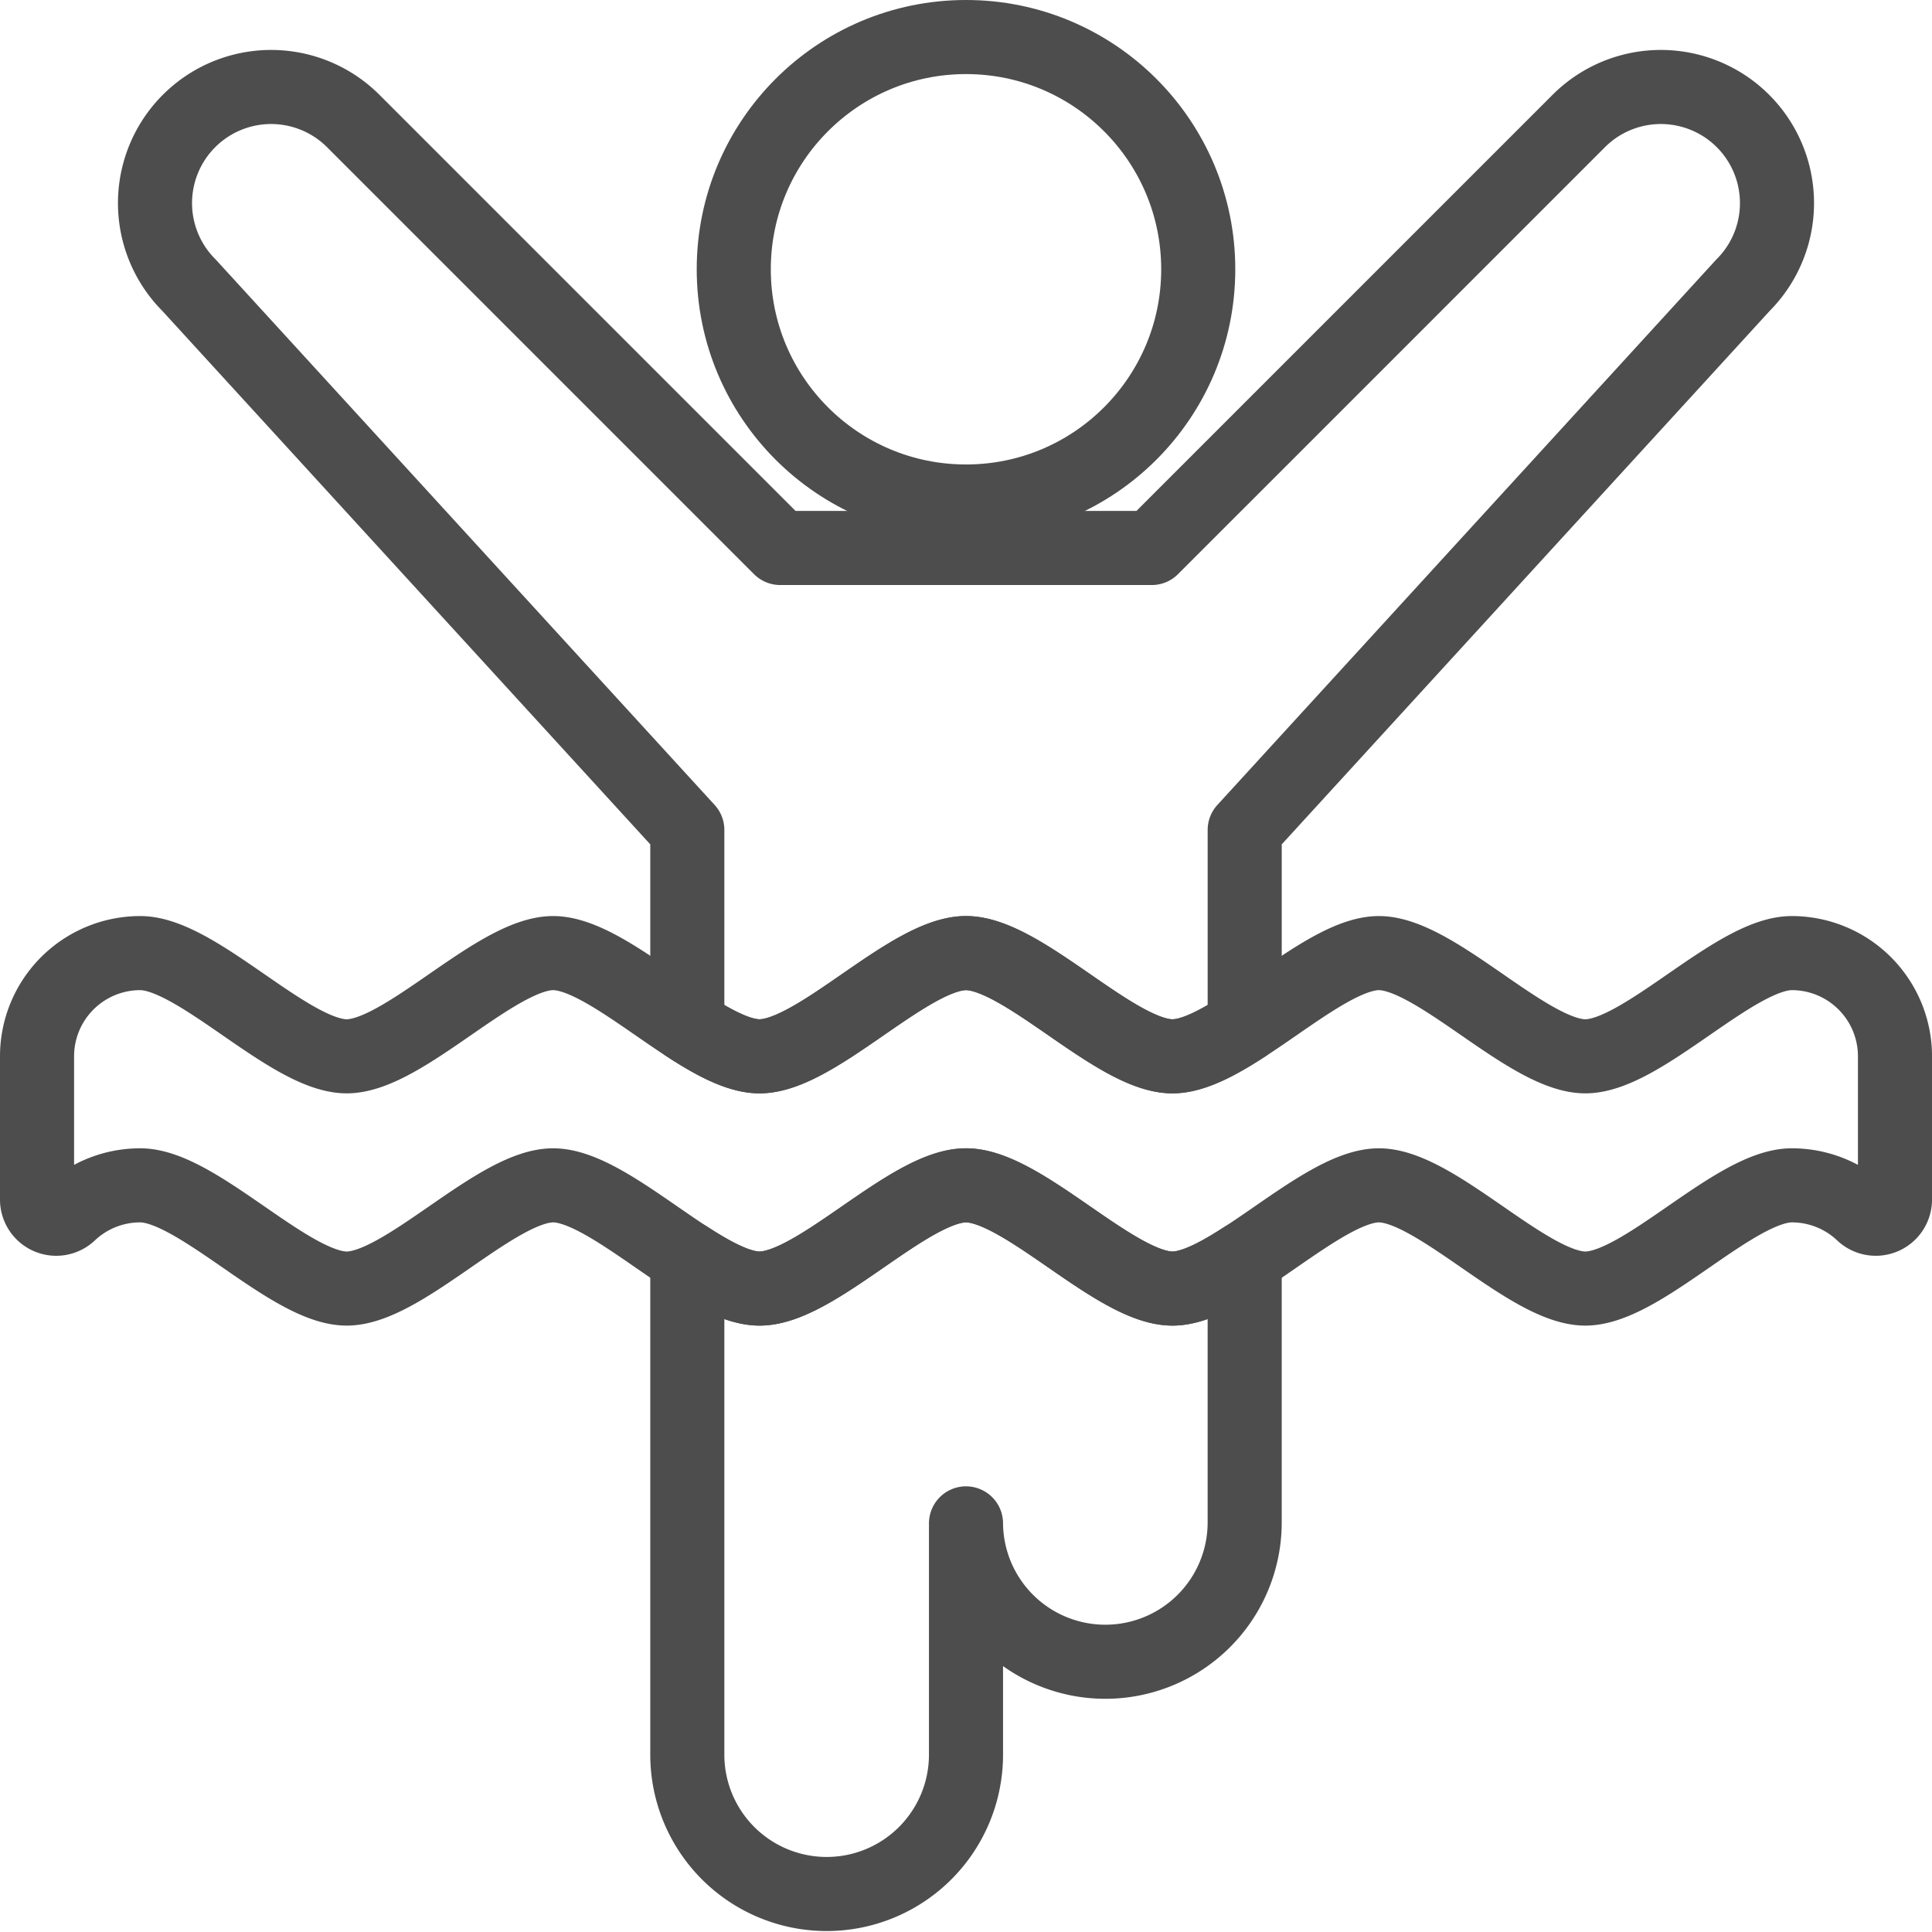
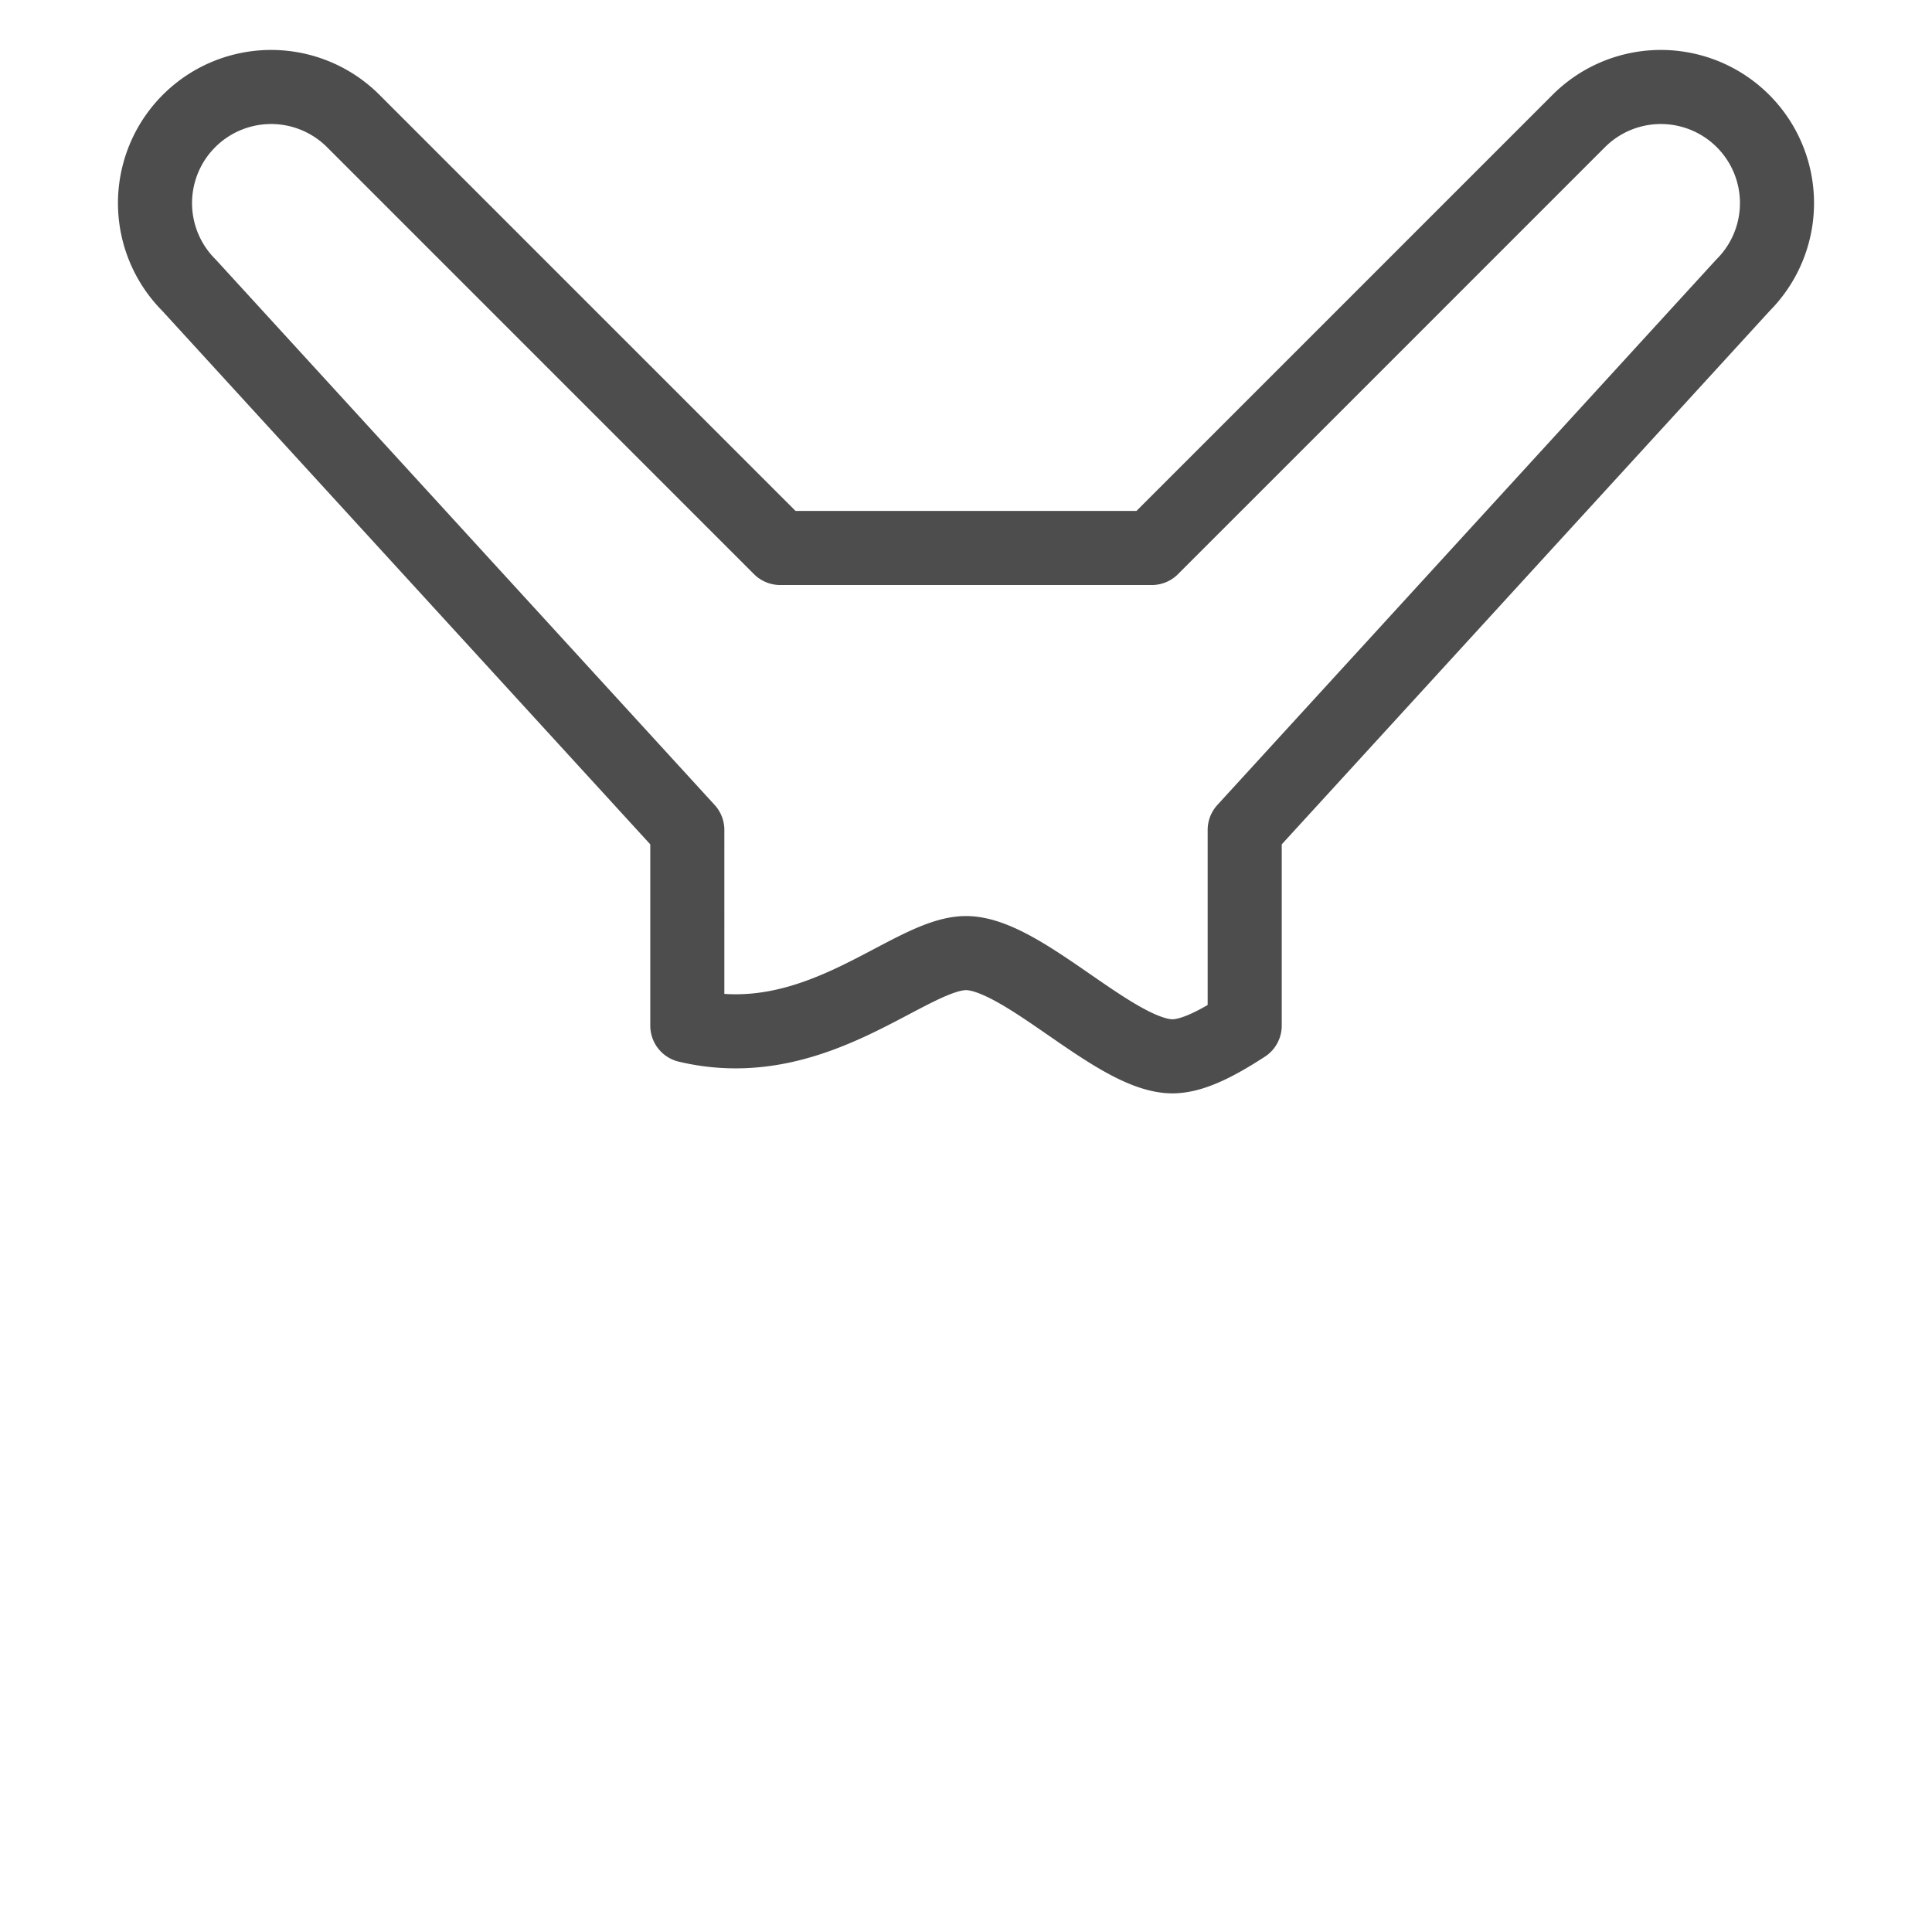
<svg xmlns="http://www.w3.org/2000/svg" width="286.875" height="286.875" viewBox="0 0 286.875 286.875">
  <defs>
    <style>.cls-1{fill:none;stroke:#4d4d4d;stroke-linecap:round;stroke-linejoin:round;stroke-width:11px;}</style>
  </defs>
  <title>Finish Line</title>
  <g id="Layer_2" data-name="Layer 2">
    <g id="_30_Business" data-name="30 Business">
-       <circle class="cls-1" cx="143.438" cy="39.984" r="34.484" />
-       <path class="cls-1" d="M5.5,156.848a15.326,15.326,0,0,1,15.327-15.326c8.464,0,22.188,15.326,30.653,15.326s22.188-15.326,30.653-15.326,22.188,15.326,30.653,15.326,22.188-15.326,30.653-15.326,22.188,15.326,30.653,15.326,22.188-15.326,30.653-15.326,22.188,15.326,30.653,15.326,22.188-15.326,30.653-15.326a15.326,15.326,0,0,1,15.327,15.326v21.241a2.85,2.85,0,0,1-4.759,2.143,15.275,15.275,0,0,0-10.567-4.225c-8.464,0-22.188,15.326-30.653,15.326s-22.188-15.326-30.653-15.326-22.188,15.326-30.653,15.326-22.188-15.326-30.653-15.326-22.188,15.326-30.653,15.326-22.188-15.326-30.653-15.326-22.188,15.326-30.653,15.326-22.188-15.326-30.653-15.326a15.275,15.275,0,0,0-10.567,4.225A2.85,2.85,0,0,1,5.5,178.089Z" />
-       <path class="cls-1" d="M143.438,176.006c-8.465,0-22.188,15.327-30.653,15.327-3.055,0-6.798-2.006-10.729-4.558v73.91a20.691,20.691,0,0,0,41.381,0V226.2a20.691,20.691,0,0,0,41.381,0V186.775c-3.931,2.552-7.673,4.558-10.729,4.558C165.626,191.332,151.902,176.006,143.438,176.006Z" />
-       <path class="cls-1" d="M143.438,141.521c8.465,0,22.188,15.327,30.653,15.327,3.055,0,6.798-2.006,10.729-4.558V123.238L258.808,42.351a17.242,17.242,0,0,0-24.384-24.384l-63.399,63.4v-.001H115.85v.001l-63.399-63.4A17.242,17.242,0,1,0,28.067,42.351l73.989,80.887V152.29c3.931,2.552,7.673,4.558,10.729,4.558C121.249,156.848,134.973,141.521,143.438,141.521Z" />
+       <path class="cls-1" d="M143.438,141.521c8.465,0,22.188,15.327,30.653,15.327,3.055,0,6.798-2.006,10.729-4.558V123.238L258.808,42.351a17.242,17.242,0,0,0-24.384-24.384l-63.399,63.4v-.001H115.85v.001l-63.399-63.4A17.242,17.242,0,1,0,28.067,42.351l73.989,80.887V152.29C121.249,156.848,134.973,141.521,143.438,141.521Z" />
    </g>
  </g>
</svg>